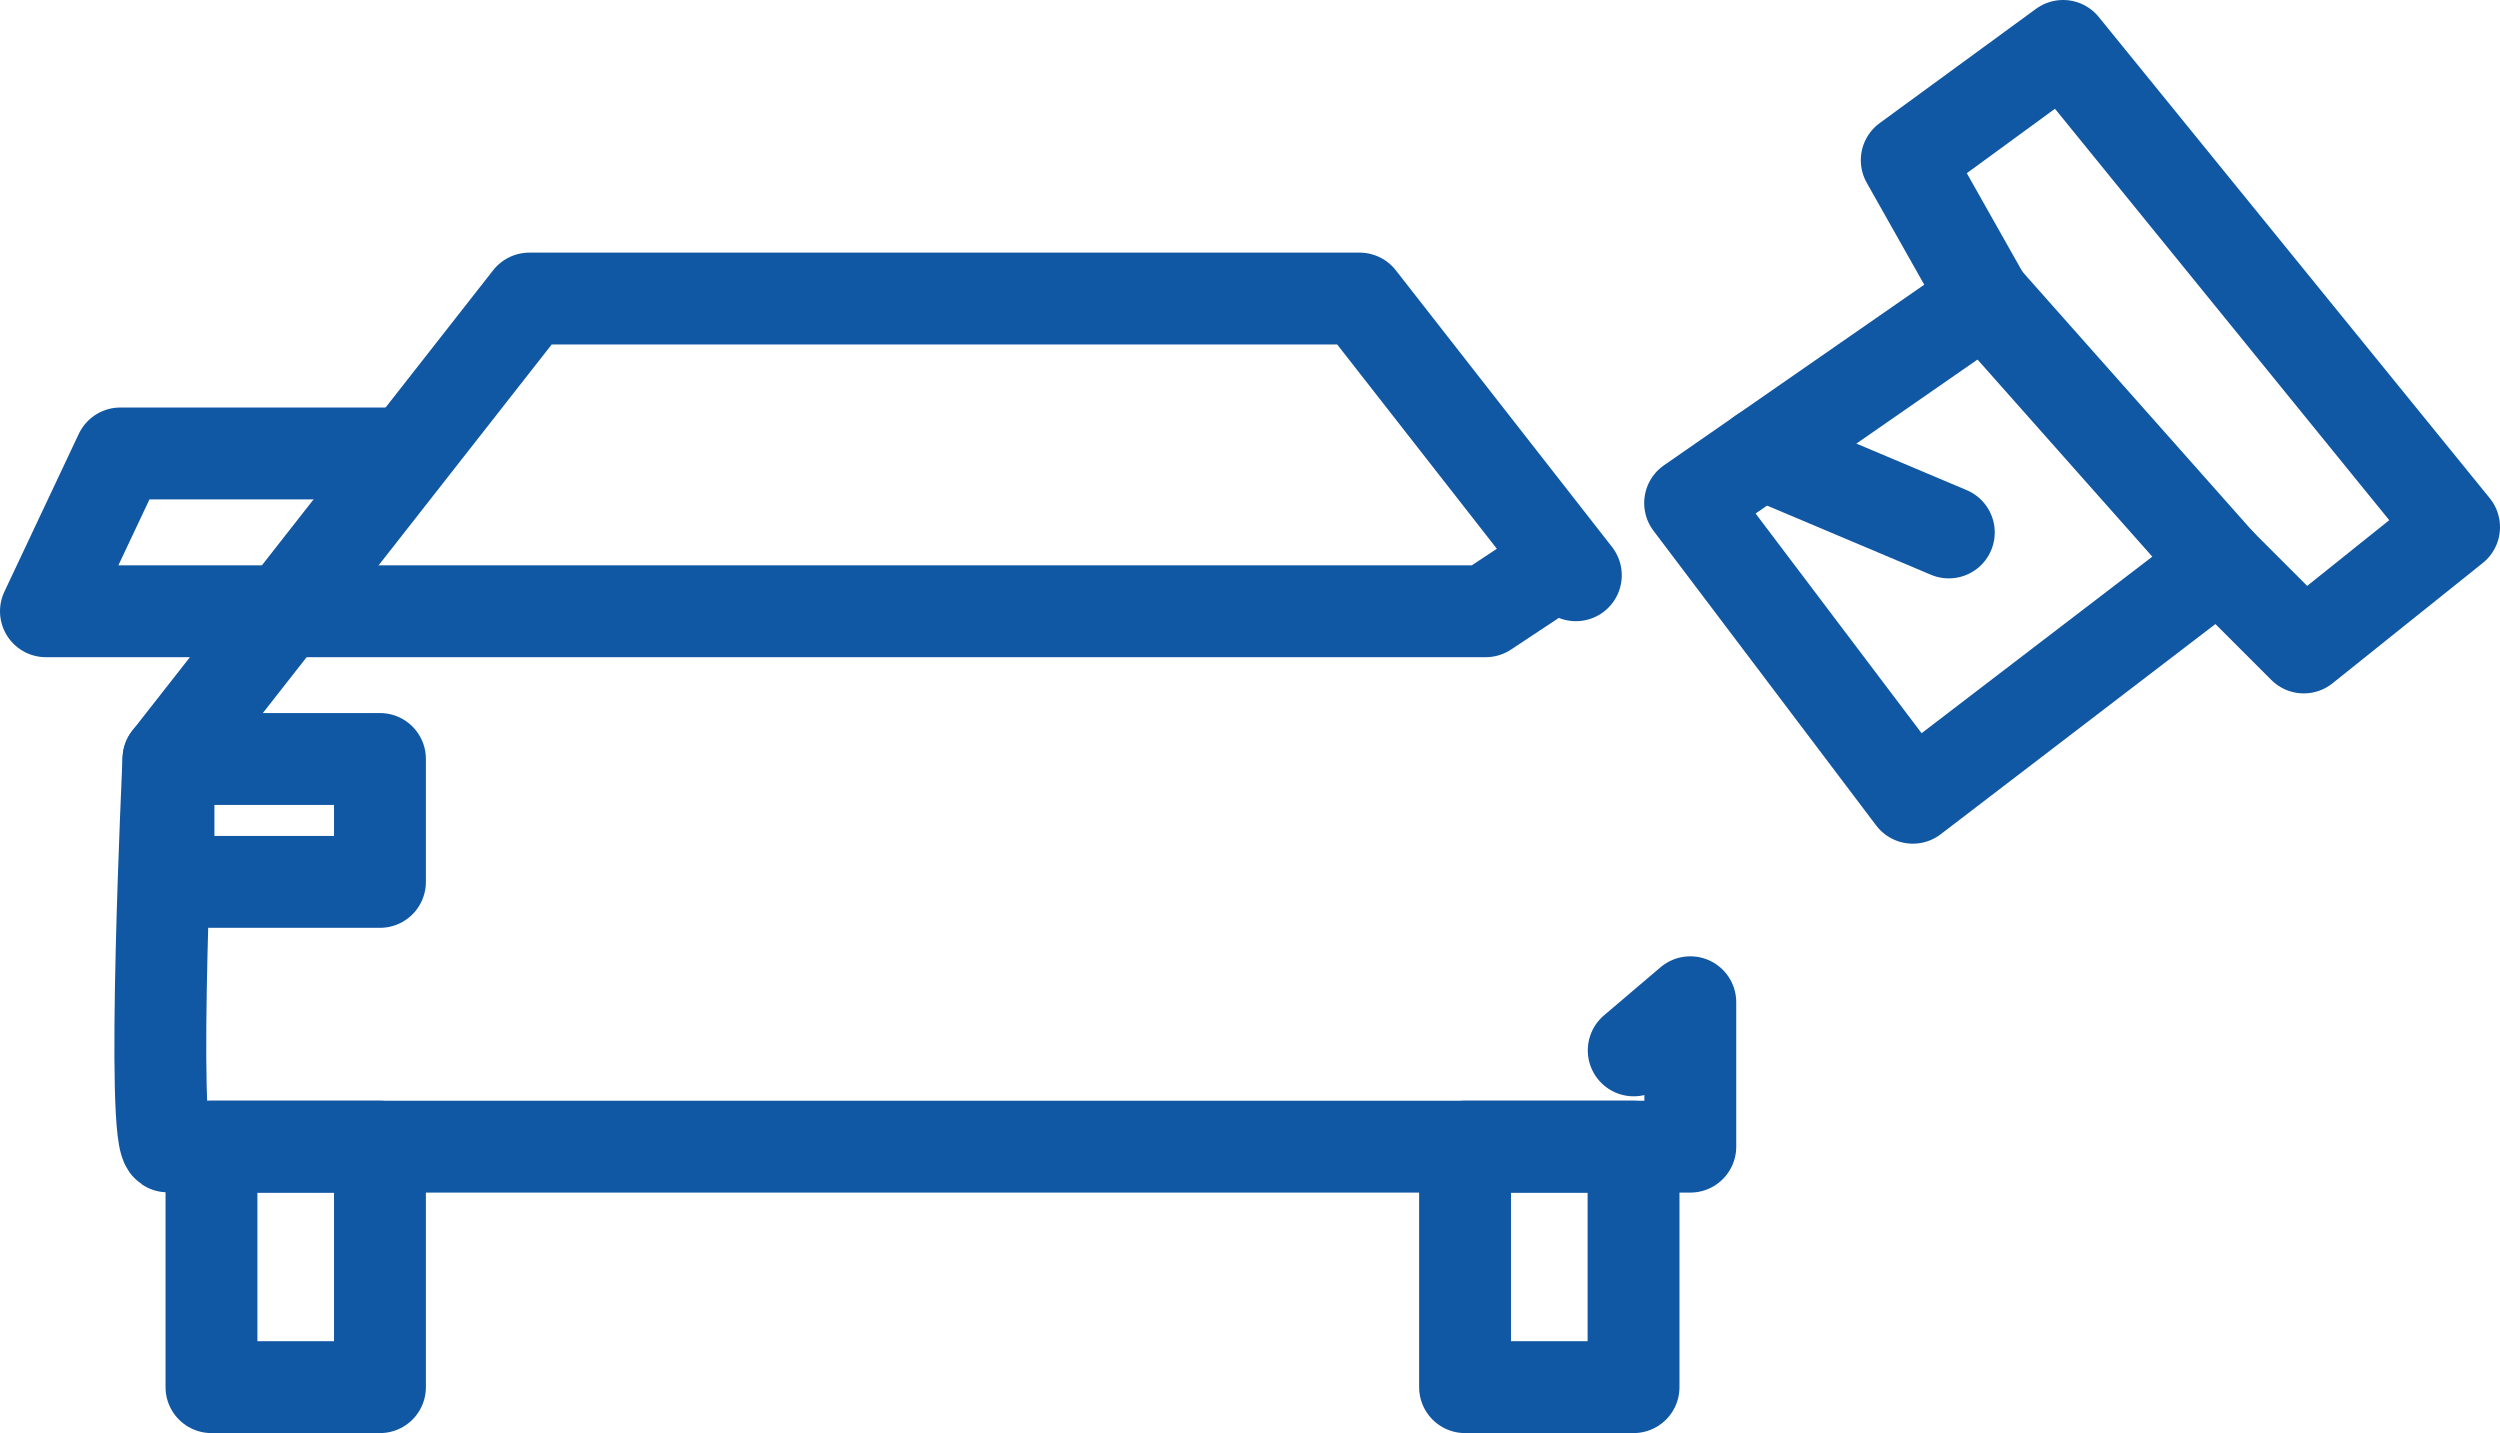
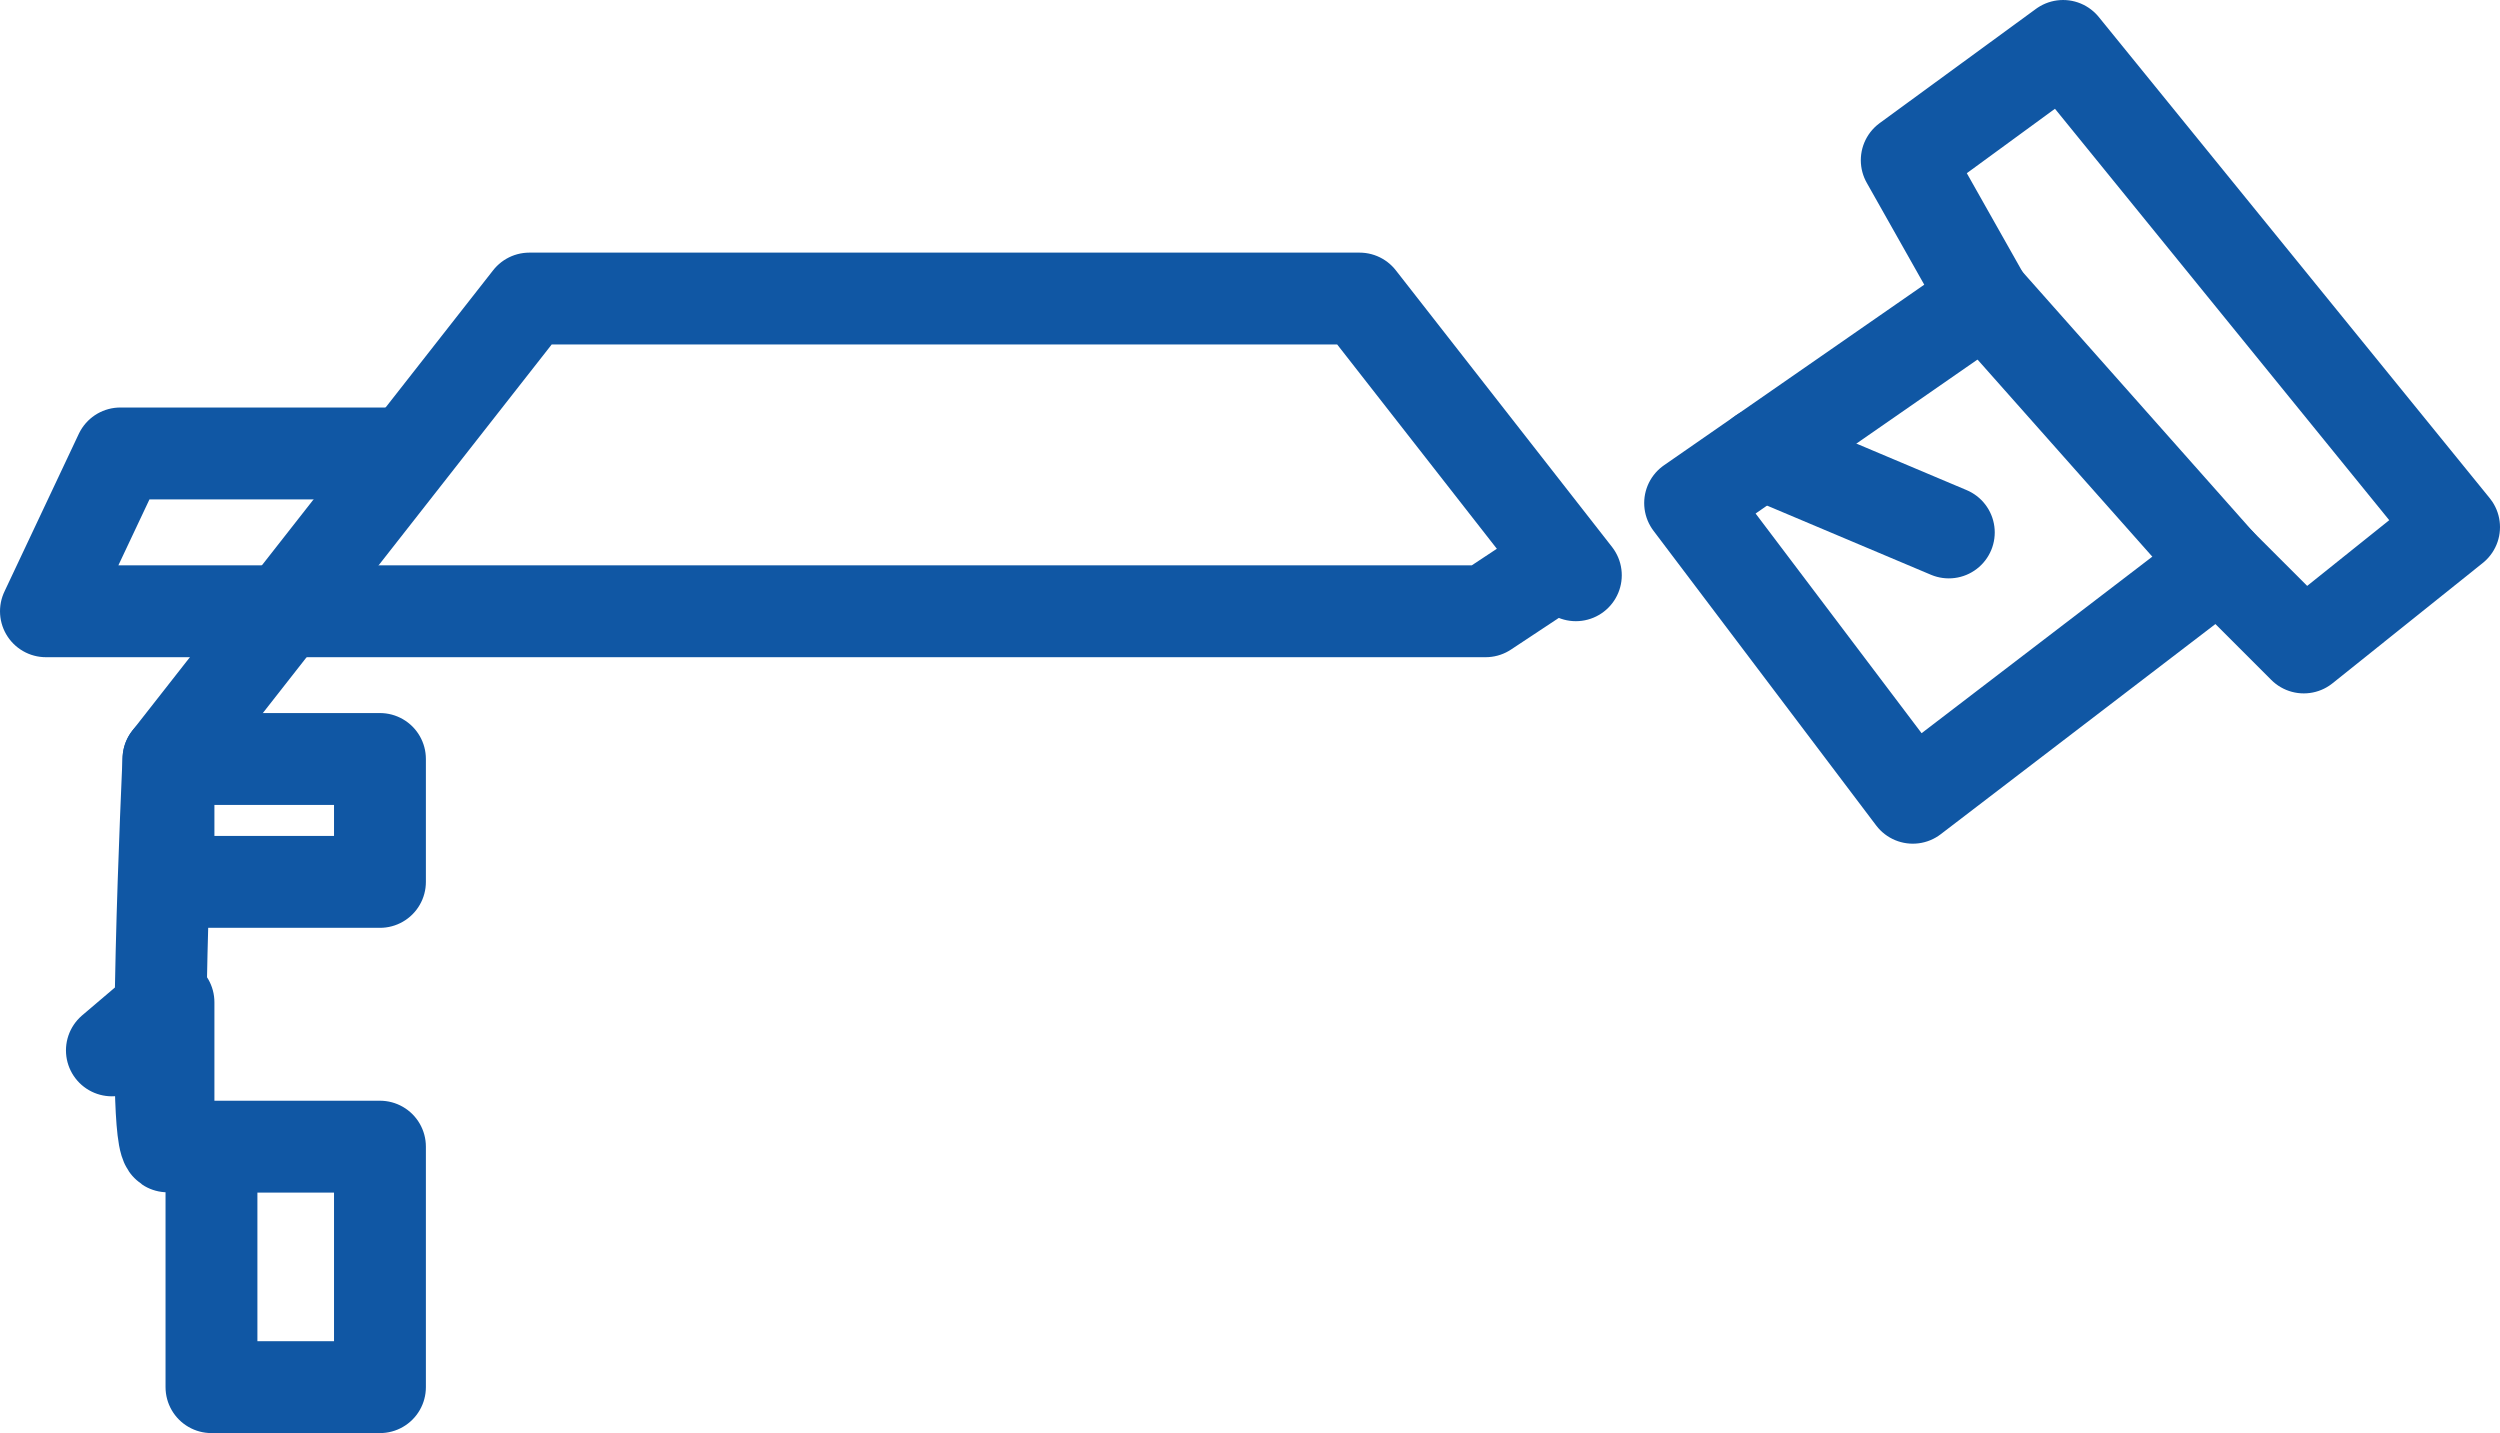
<svg xmlns="http://www.w3.org/2000/svg" viewBox="0 0 136.07 78">
  <defs>
    <style>.cls-1{fill:none;stroke:#1057a4;stroke-linecap:round;stroke-linejoin:round;stroke-width:5px;}</style>
  </defs>
  <title>tapon de tanque de gasolina</title>
  <g id="Capa_2" data-name="Capa 2">
    <g id="Capa_1-2" data-name="Capa 1">
-       <path class="cls-1" d="M85.77,31.31,74,16.25H28.81L9.17,41.31s-1,21.1,0,21.1H92V54.55l-3.08,2.62" />
+       <path class="cls-1" d="M85.77,31.31,74,16.25H28.81L9.17,41.31s-1,21.1,0,21.1V54.55l-3.08,2.62" />
      <polygon class="cls-1" points="120.8 30.65 104.11 43.42 91.99 27.38 108.03 16.25 103.78 8.72 112.29 2.5 133.57 28.69 125.39 35.24 120.8 30.65" />
      <polyline class="cls-1" points="21.39 24.68 6.55 24.68 2.5 33.27 14.65 33.27 80.86 33.27 84.32 30.98" />
      <rect class="cls-1" x="11.51" y="62.41" width="9.17" height="13.09" />
-       <rect class="cls-1" x="79.74" y="62.41" width="9.17" height="13.09" />
      <rect class="cls-1" x="9.17" y="41.31" width="11.51" height="6.69" />
      <line class="cls-1" x1="95.88" y1="24.68" x2="106.07" y2="28.98" />
      <line class="cls-1" x1="108.03" y1="16.25" x2="120.8" y2="30.65" />
    </g>
  </g>
</svg>